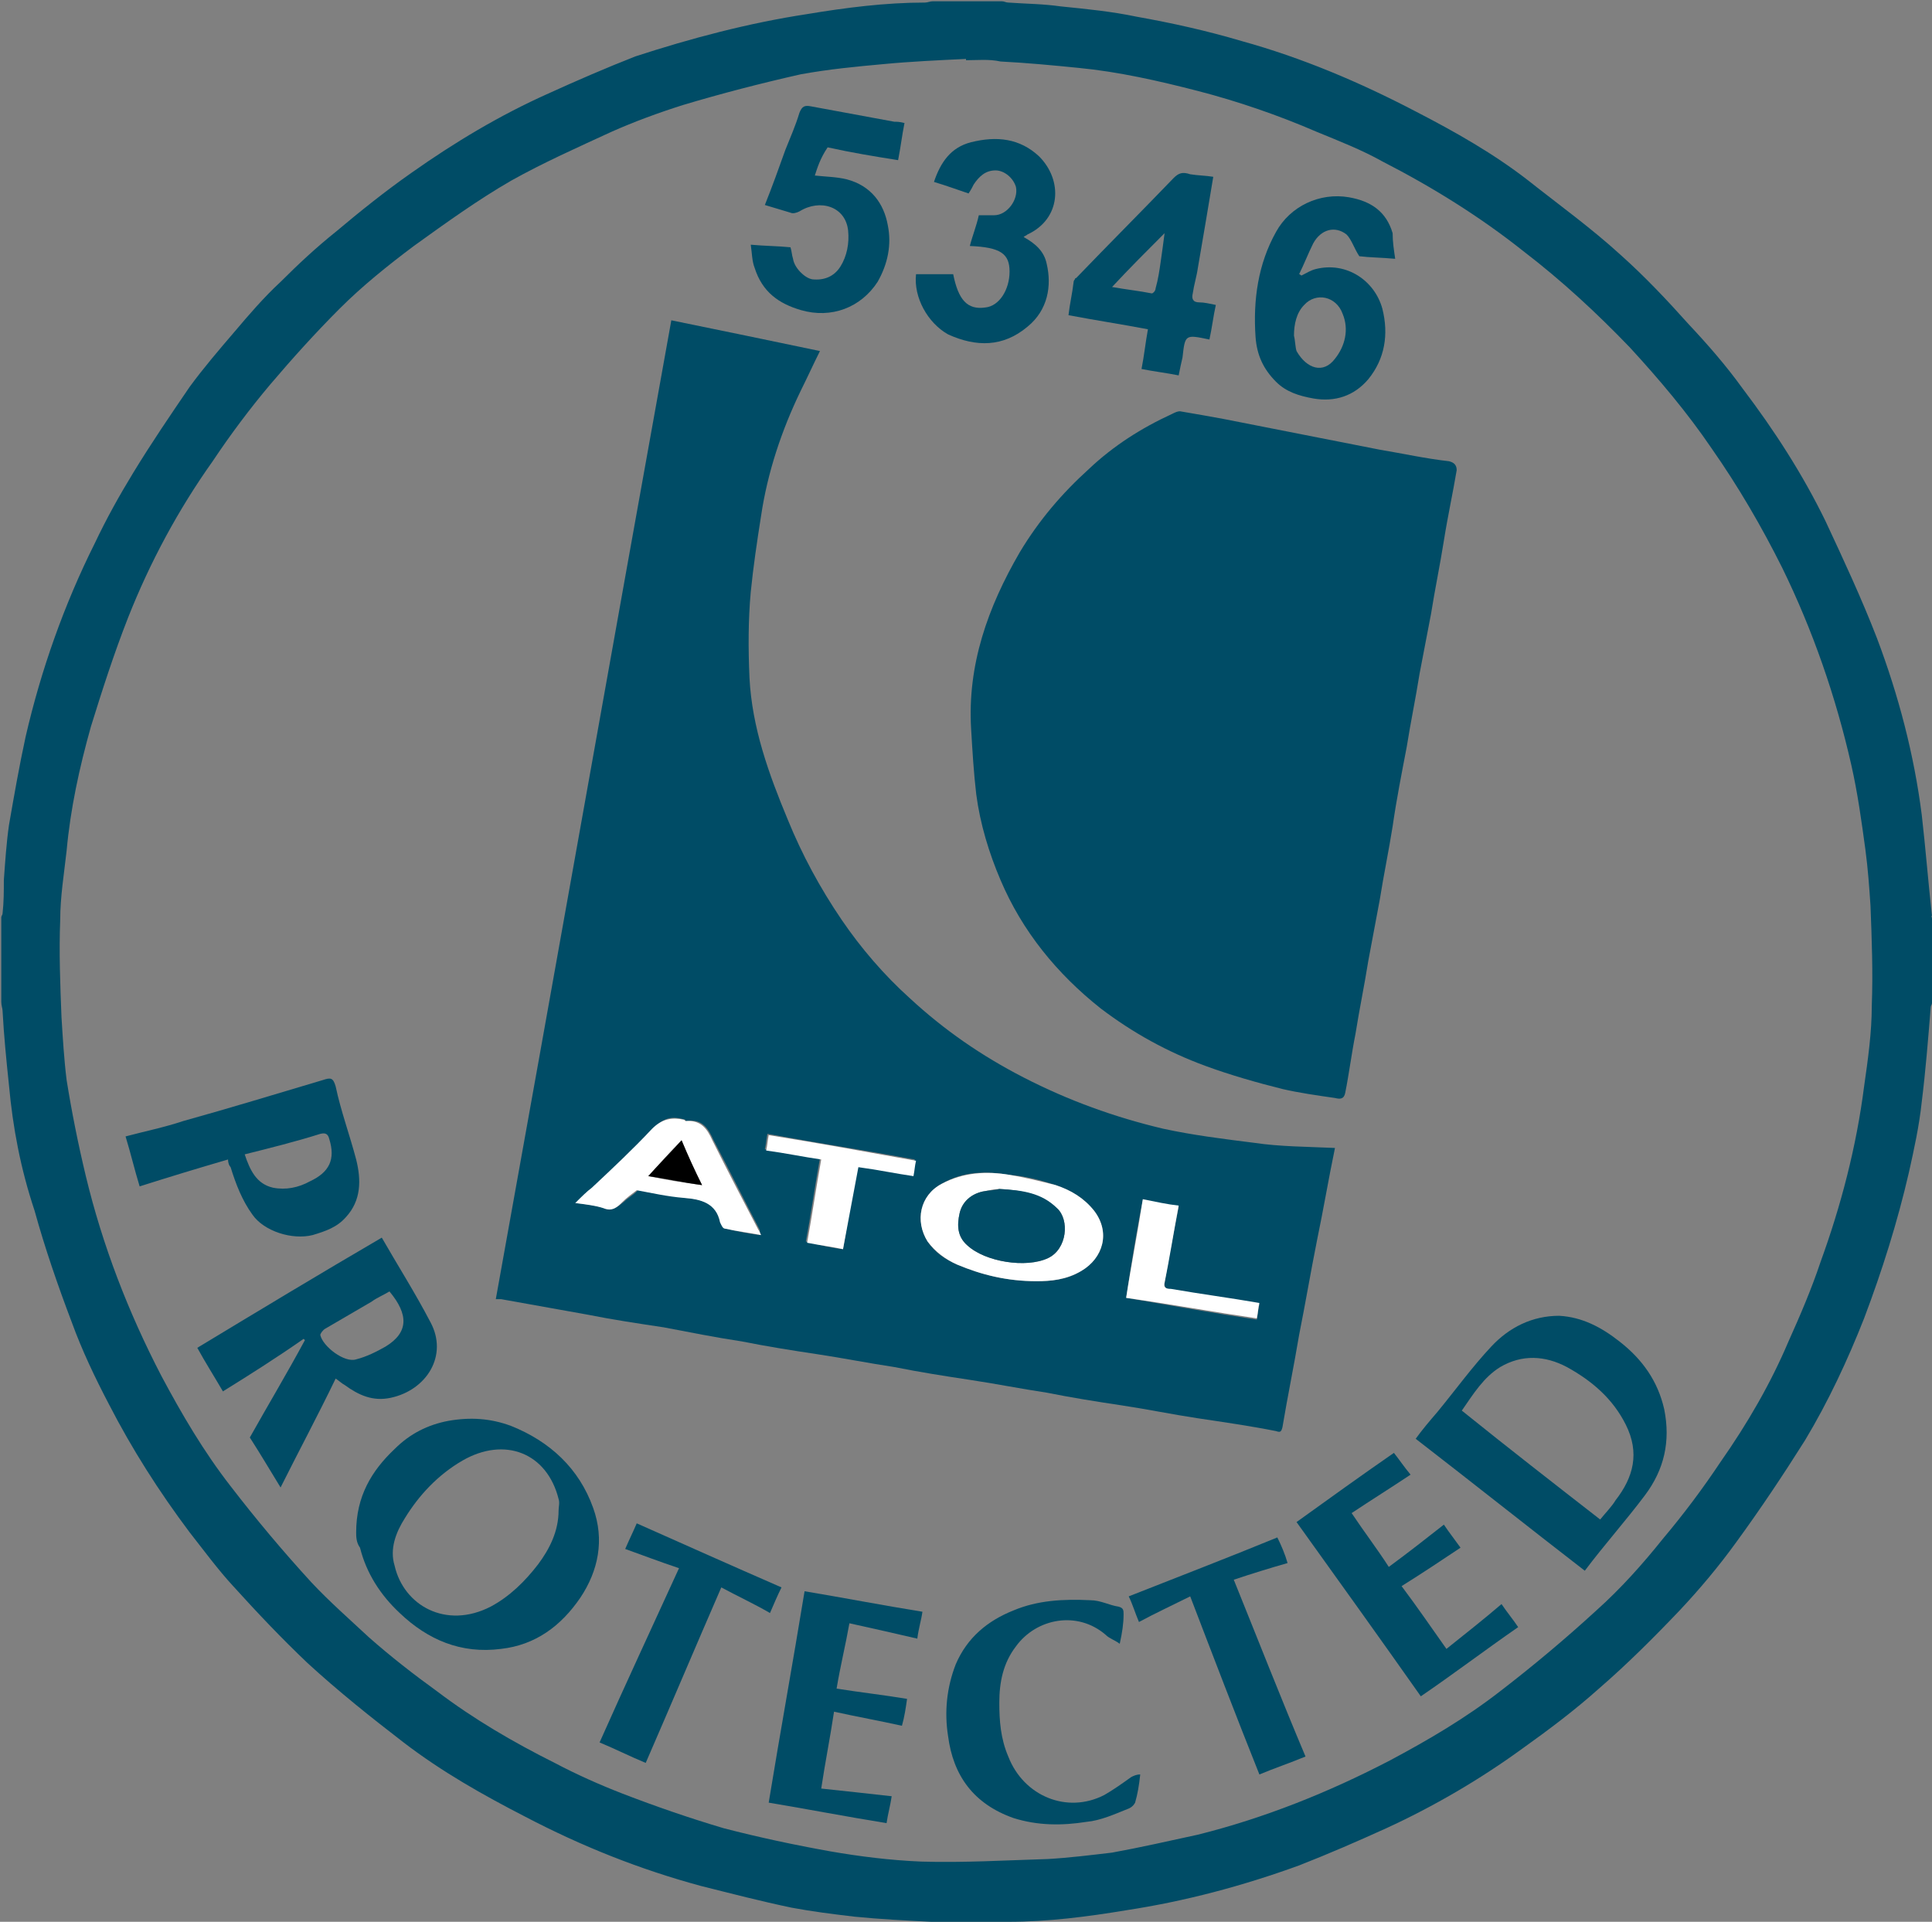
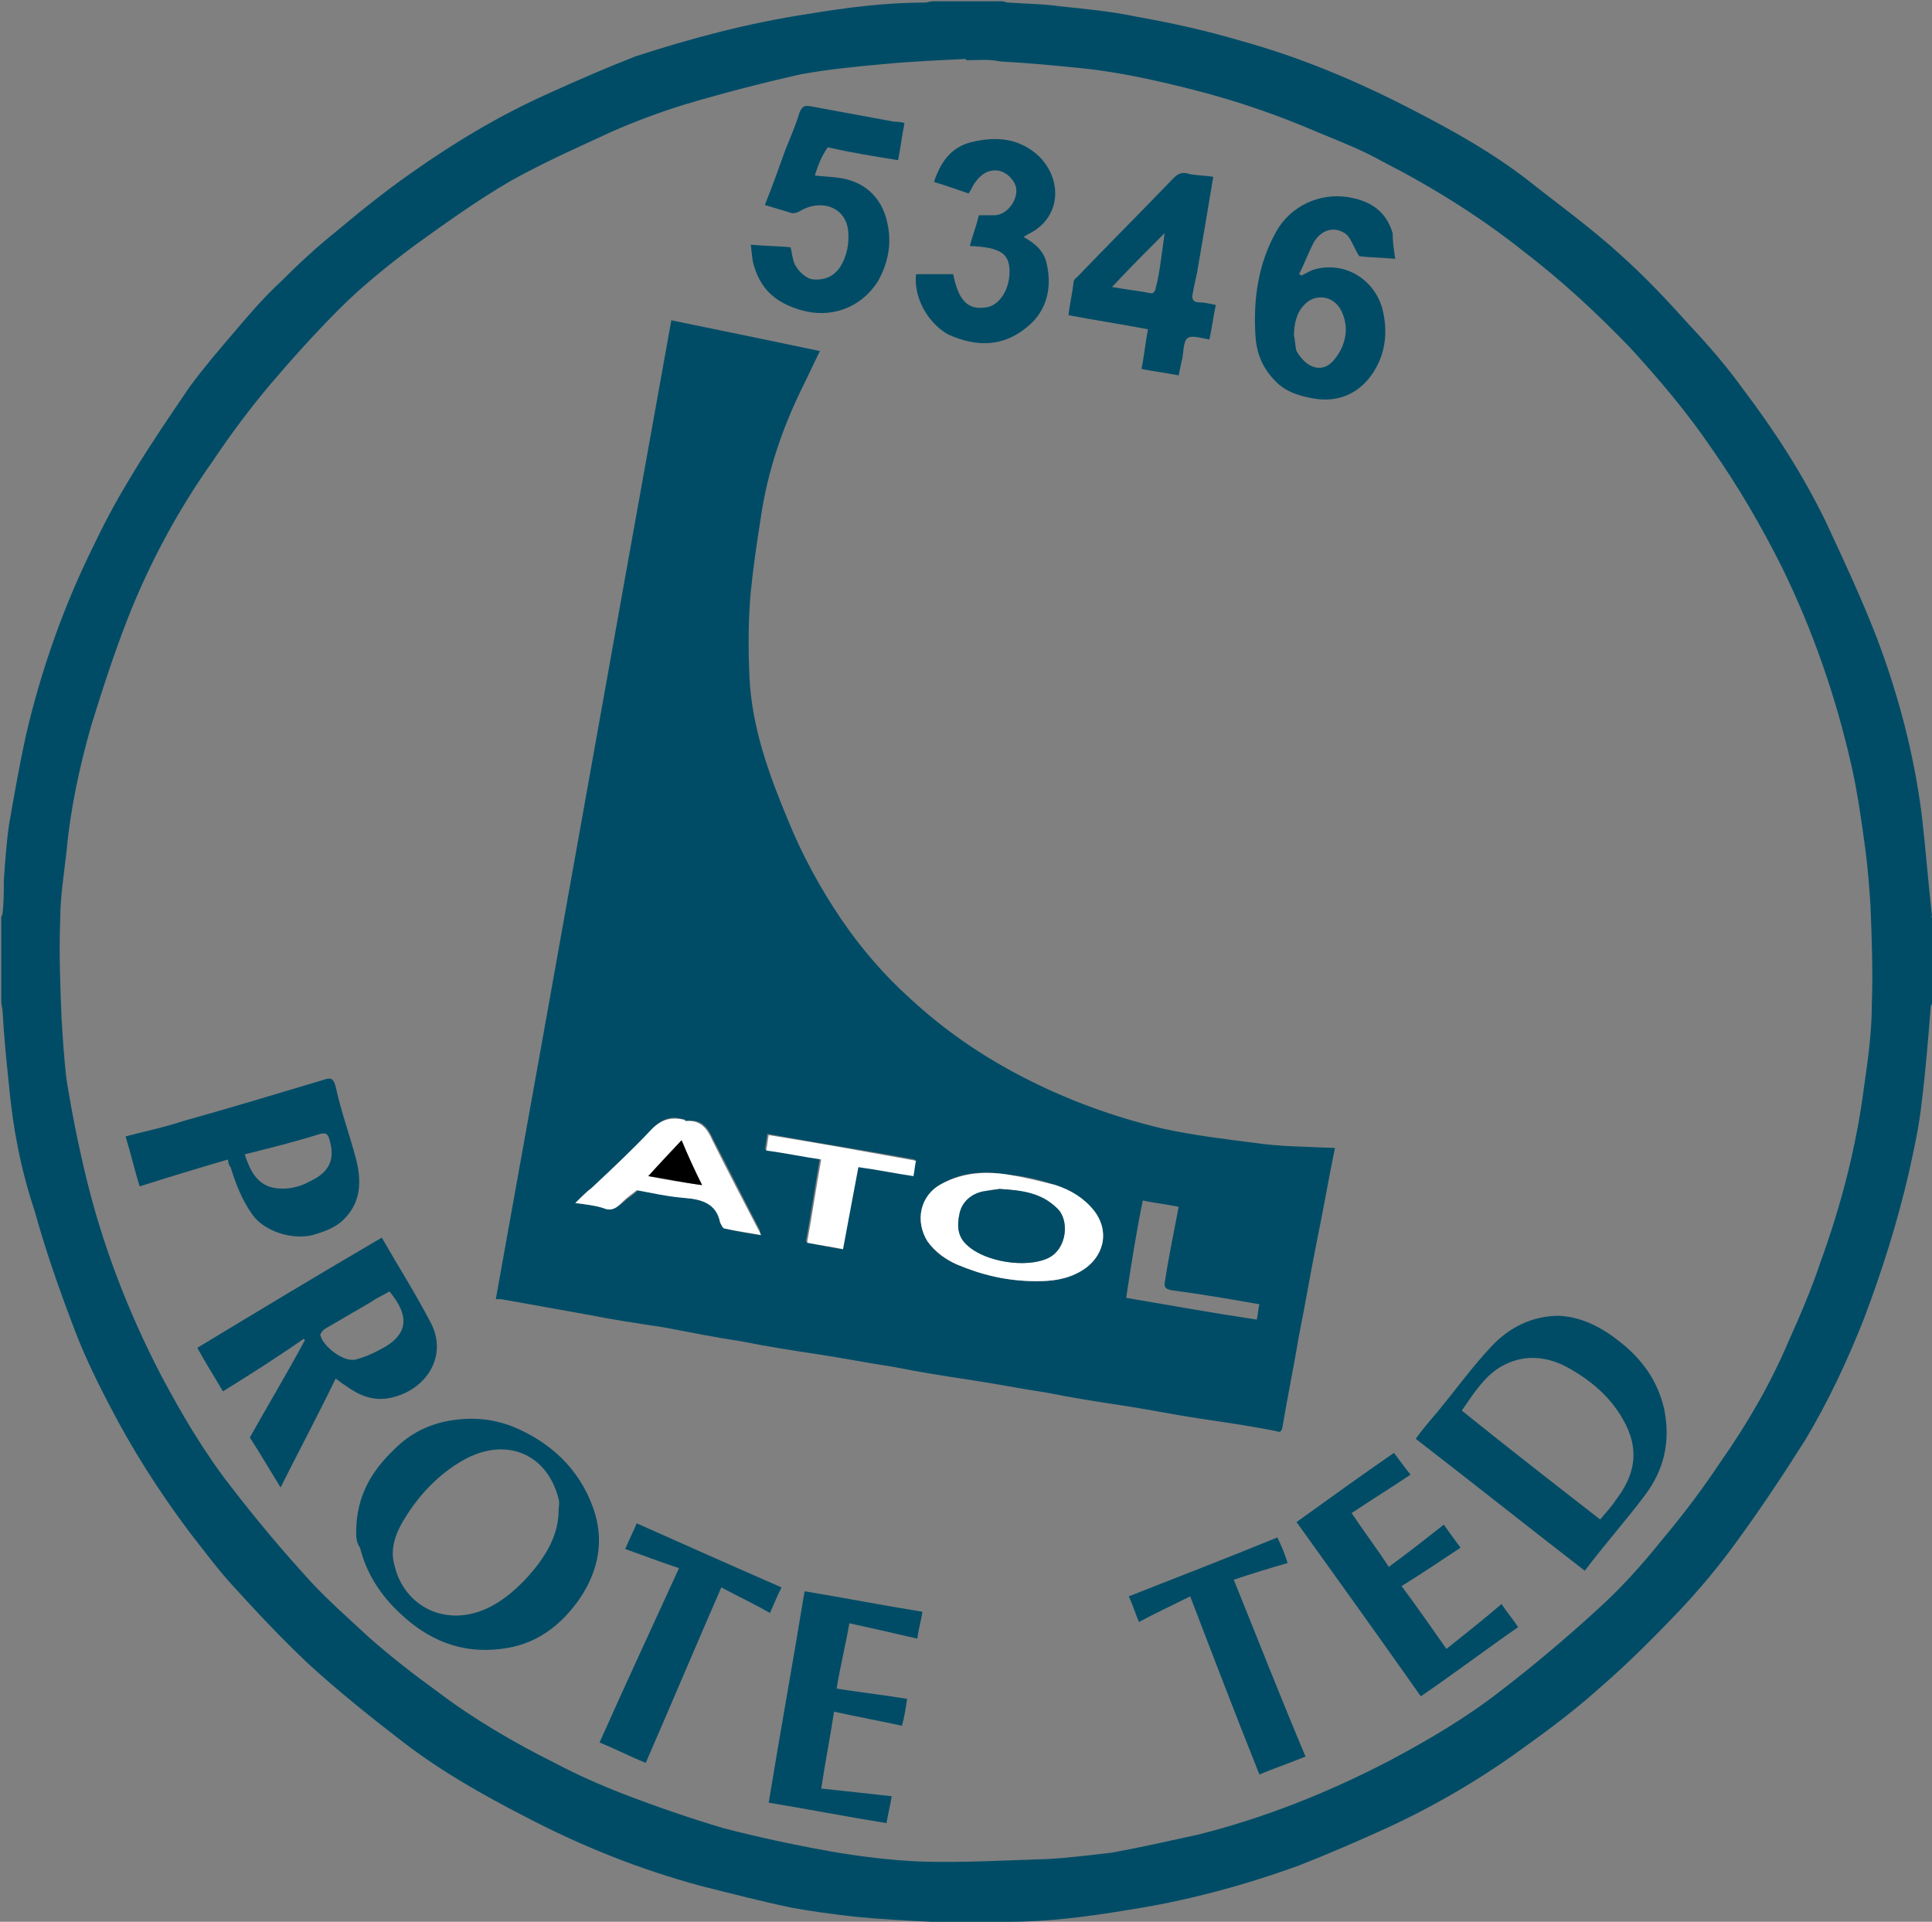
<svg xmlns="http://www.w3.org/2000/svg" version="1.1" id="Layer_1" x="0px" y="0px" viewBox="0 0 150.8 150" style="--ml-background-lightness-limit: 0.14; --ml-zoom: 1 !important;" xml:space="preserve" ml-is-active="" ml-update="aware">
  <rect x="0" y="0" width="150.8" height="150" fill="#808080" stroke="none" />
  <style type="text/css">
	.st0{fill:#004C66;}
	.st1{fill:#FFFFFF;}
</style>
  <g>
    <path class="st0" d="M150.8,71.7c0,2.2,0,4.4,0,6.6c0,0.1-0.1,0.2-0.1,0.3c-0.2,2.5-0.4,5-0.7,7.4c-0.2,1.9-0.6,3.7-1,5.5   c-0.9,3.9-2.1,7.7-3.5,11.4c-1.3,3.3-2.8,6.5-4.6,9.5c-1.7,2.7-3.5,5.4-5.4,8c-1.3,1.8-2.8,3.6-4.4,5.3c-2,2.1-4.1,4.2-6.3,6.1   c-1.9,1.7-3.9,3.2-6,4.7c-3.3,2.4-6.9,4.5-10.6,6.2c-2.2,1-4.5,2-6.8,2.9c-4.4,1.6-8.9,2.8-13.5,3.5c-3,0.5-6.1,0.9-9.2,0.9   c-0.2,0-0.4,0.1-0.6,0.1c-1.7,0-3.5,0-5.2,0c-0.1,0-0.1-0.1-0.2-0.1c-2-0.1-4-0.2-6-0.4c-1.7-0.2-3.3-0.4-4.9-0.7   c-2.4-0.5-4.7-1.1-7.1-1.7c-4.8-1.3-9.3-3.1-13.7-5.4c-3.3-1.7-6.5-3.5-9.5-5.8c-2.6-2-5.1-4-7.5-6.2c-2-1.9-3.9-3.9-5.8-6   c-1.2-1.3-2.3-2.8-3.4-4.2c-2.4-3.2-4.5-6.5-6.3-10c-1.1-2.1-2.1-4.2-2.9-6.4c-1.1-2.9-2.1-5.8-2.9-8.7C1.6,91.2,1,88,0.7,84.7   c-0.2-1.9-0.4-3.9-0.5-5.8c0-0.2-0.1-0.4-0.1-0.7c0-2.2,0-4.4,0-6.6c0-0.1,0.1-0.2,0.1-0.3c0.1-0.9,0.1-1.7,0.1-2.6   c0.1-1.4,0.2-2.9,0.4-4.3c0.4-2.3,0.8-4.6,1.3-6.9c1.2-5.2,3-10.3,5.4-15.1c0.9-1.9,1.9-3.7,3-5.5c1.4-2.3,2.9-4.5,4.4-6.7   c1.1-1.5,2.3-2.9,3.5-4.3c1.1-1.3,2.3-2.7,3.6-3.9c1.4-1.4,2.8-2.7,4.3-3.9c1.9-1.6,3.9-3.2,5.9-4.6c3.4-2.4,6.9-4.5,10.7-6.2   c2.2-1,4.5-2,6.8-2.9C53.9,3,58.4,1.8,63,1.1c3-0.5,6.1-0.9,9.2-0.9c0.2,0,0.4-0.1,0.6-0.1c1.8,0,3.6,0,5.4,0   c0.2,0,0.3,0.1,0.5,0.1c1.4,0.1,2.7,0.1,4.1,0.3c2,0.2,4,0.4,5.9,0.8c2.8,0.5,5.5,1.1,8.2,1.9c4.7,1.3,9.2,3.2,13.6,5.5   c3.1,1.6,6.1,3.3,8.8,5.4c2.4,1.9,4.9,3.7,7.2,5.8c1.9,1.7,3.6,3.5,5.3,5.4c1.5,1.6,2.9,3.2,4.2,5c2.5,3.3,4.7,6.7,6.5,10.4   c1.4,3,2.8,6,4,9.1c1.7,4.5,2.9,9.1,3.5,13.8c0.3,2.6,0.5,5.2,0.8,7.9C150.7,71.4,150.8,71.6,150.8,71.7z M75.4,4.7   c0,0,0-0.1,0-0.1C73.3,4.7,71.1,4.8,69,5c-2.2,0.2-4.3,0.4-6.5,0.8c-3.1,0.7-6.2,1.5-9.2,2.4c-1.9,0.6-3.8,1.3-5.6,2.1   c-2.6,1.2-5.3,2.4-7.8,3.8c-2.6,1.5-5.1,3.3-7.6,5.1c-2,1.5-4,3.1-5.8,4.9C24.6,26,22.8,28,21.1,30c-1.6,1.9-3.1,3.9-4.5,6   c-2.7,3.8-4.9,7.9-6.6,12.2c-1.1,2.8-2,5.6-2.9,8.5c-0.9,3.2-1.6,6.4-1.9,9.7C5,68.2,4.7,70,4.7,71.8c-0.1,2.5,0,5.1,0.1,7.6   c0.1,1.6,0.2,3.3,0.4,4.9c0.4,2.5,0.9,5,1.5,7.5c1.3,5.4,3.3,10.6,5.9,15.6c1.6,3,3.3,5.9,5.4,8.6c2,2.6,4.1,5.1,6.3,7.5   c1.4,1.5,3,2.9,4.5,4.3c1.7,1.5,3.5,2.9,5.3,4.2c2.9,2.2,6,4,9.2,5.6c1.7,0.9,3.5,1.7,5.3,2.4c2.6,1,5.2,1.9,7.9,2.7   c2.7,0.7,5.5,1.3,8.3,1.8c2.3,0.4,4.7,0.7,7.1,0.8c3.3,0.1,6.6-0.1,9.9-0.2c1.7-0.1,3.3-0.3,5-0.5c2.2-0.4,4.4-0.9,6.7-1.4   c5.2-1.3,10.2-3.3,15-5.8c3-1.6,5.9-3.3,8.6-5.4c2.6-2,5.1-4.1,7.5-6.3c1.9-1.7,3.6-3.6,5.2-5.6c1.6-1.9,3.1-3.9,4.5-6   c2.1-3,3.9-6.1,5.3-9.4c0.9-2,1.8-4.1,2.5-6.2c1.6-4.4,2.8-9,3.4-13.7c0.3-2.1,0.6-4.2,0.6-6.3c0.1-2.6,0-5.2-0.1-7.8   c-0.1-1.5-0.2-2.9-0.4-4.4c-0.3-2.2-0.6-4.4-1.1-6.6c-1.2-5.3-3-10.5-5.4-15.4c-1.6-3.2-3.4-6.3-5.5-9.3c-1.9-2.8-4.1-5.4-6.4-7.9   c-2.6-2.7-5.3-5.2-8.3-7.5c-3.4-2.7-7.1-5-11-7c-1.6-0.9-3.4-1.6-5.1-2.3c-3-1.3-6.2-2.4-9.3-3.2c-3.1-0.8-6.2-1.5-9.3-1.8   c-2-0.2-4.1-0.4-6.1-0.5C77.2,4.6,76.3,4.7,75.4,4.7z" />
    <path class="st0" d="M104.2,89.6c-0.5,2.4-0.9,4.8-1.4,7.2c-0.5,2.5-0.9,4.9-1.4,7.4c-0.4,2.4-0.9,4.8-1.3,7.2   c-0.1,0.4-0.2,0.4-0.5,0.3c-2-0.4-4.1-0.7-6.1-1c-2-0.3-3.9-0.7-5.9-1c-2-0.3-3.9-0.6-5.9-1c-2-0.3-4-0.7-6-1c-2-0.3-3.9-0.6-5.9-1   c-2-0.3-4-0.7-6-1c-2-0.3-3.9-0.6-5.9-1c-2-0.3-4-0.7-6.1-1.1c-2-0.3-4-0.6-6-1c-2.2-0.4-4.5-0.8-6.7-1.2c-0.1,0-0.3,0-0.4,0   c4.6-25.5,9.1-50.9,13.7-76.4c3.9,0.8,7.8,1.6,11.6,2.4c-0.5,1-1,2.1-1.5,3.1c-1.5,3.1-2.6,6.4-3.1,9.8c-0.3,1.9-0.6,3.9-0.8,5.9   c-0.2,2.2-0.2,4.4-0.1,6.7c0.2,3.9,1.5,7.5,3,11.1c1.1,2.7,2.5,5.3,4.2,7.8c1.5,2.2,3.3,4.3,5.3,6.1c2.7,2.5,5.6,4.5,8.9,6.2   c3.5,1.8,7.1,3.1,10.9,4c2.3,0.5,4.7,0.8,7.1,1.1C99.9,89.5,102,89.5,104.2,89.6z M80.9,100c1.1,0,2.4-0.1,3.5-0.8   c1.7-1,2.3-3,1-4.7c-0.8-1-1.8-1.6-3-2c-1.2-0.4-2.4-0.7-3.6-0.8c-1.8-0.3-3.6-0.3-5.3,0.7c-1.7,0.9-2.1,2.9-1.1,4.5   c0.6,0.9,1.4,1.4,2.3,1.8C76.6,99.5,78.6,100,80.9,100z M59.4,96.4c-0.1-0.2-0.1-0.3-0.1-0.4c-1.2-2.3-2.4-4.7-3.6-7   c-0.4-0.9-0.9-1.7-2.1-1.5c0,0-0.1,0-0.1-0.1c-1-0.3-1.7-0.2-2.5,0.7c-1.5,1.6-3.1,3.1-4.7,4.6c-0.4,0.4-0.8,0.8-1.3,1.2   c0.8,0.1,1.6,0.2,2.2,0.4c0.7,0.2,1-0.1,1.5-0.5c0.3-0.3,0.7-0.5,1.1-0.9c1.1,0.2,2.4,0.4,3.7,0.6c1.3,0.1,2.4,0.4,2.8,1.9   c0,0.2,0.2,0.5,0.4,0.5C57.5,96.1,58.4,96.3,59.4,96.4z M65.8,97.5c0.4-2.2,0.7-4.3,1.1-6.5c1.5,0.2,2.9,0.5,4.3,0.7   c0.1-0.5,0.1-0.8,0.2-1.2c-3.8-0.7-7.7-1.3-11.5-2c-0.1,0.5-0.1,0.8-0.2,1.2c1.5,0.3,2.9,0.5,4.3,0.7c-0.4,2.2-0.7,4.4-1.1,6.5   C64,97.2,64.9,97.4,65.8,97.5z M87.9,101.3c3.5,0.6,6.9,1.2,10.2,1.7c0.1-0.5,0.1-0.8,0.2-1.2c-2.3-0.4-4.6-0.8-6.9-1.1   c-0.4-0.1-0.5-0.2-0.5-0.5c0.3-2,0.7-3.9,1.1-6c-0.9-0.2-1.9-0.3-2.8-0.5C88.7,96.1,88.3,98.7,87.9,101.3z" />
-     <path class="st0" d="M92.1,32.1c1.2,0.2,2.3,0.4,3.4,0.6c2,0.4,4.1,0.8,6.1,1.2c2,0.4,4.1,0.8,6.1,1.2c1.8,0.3,3.6,0.7,5.4,0.9   c0.4,0.1,0.6,0.3,0.6,0.7c-0.3,1.8-0.7,3.6-1,5.5c-0.3,1.9-0.7,3.8-1,5.7c-0.3,1.6-0.6,3.1-0.9,4.7c-0.3,1.9-0.7,3.8-1,5.7   c-0.4,2.1-0.8,4.1-1.1,6.2c-0.3,1.9-0.7,3.8-1,5.7c-0.3,1.6-0.6,3.2-0.9,4.8c-0.3,1.9-0.7,3.8-1,5.7c-0.3,1.5-0.5,3.1-0.8,4.6   c-0.1,0.5-0.4,0.5-0.8,0.4c-1.4-0.2-2.8-0.4-4.1-0.7c-2-0.5-4.1-1.1-6-1.8c-3-1.1-5.7-2.6-8.2-4.5c-3.4-2.7-6.1-6-7.8-10   c-0.9-2.1-1.6-4.4-1.9-6.7c-0.2-1.7-0.3-3.4-0.4-5.1c-0.3-5,1.3-9.5,3.8-13.8c1.5-2.5,3.3-4.6,5.4-6.5c1.9-1.8,4.1-3.2,6.5-4.3   C91.7,32.2,91.9,32.1,92.1,32.1z" />
    <path class="st0" d="M123.7,122.6c-4.4-3.4-8.8-6.9-13.2-10.3c0.5-0.7,1.1-1.4,1.7-2.1c1.4-1.7,2.7-3.5,4.2-5.1   c1.4-1.5,3.2-2.4,5.3-2.4c1.8,0.1,3.3,0.9,4.7,2c1.8,1.4,3,3.1,3.5,5.3c0.5,2.5,0,4.7-1.5,6.7C126.9,118.7,125.2,120.6,123.7,122.6   z M124.9,118.6c0.4-0.5,0.9-1,1.2-1.5c1.4-1.8,1.9-3.7,0.8-5.9c-1-2-2.6-3.4-4.6-4.5c-1.7-0.9-3.5-1-5.2,0c-1.3,0.8-2.1,2.1-3,3.4   C117.7,113,121.3,115.8,124.9,118.6z" />
    <path class="st0" d="M27.8,119.6c0-2.8,1.2-4.8,3-6.5c1.2-1.2,2.6-1.9,4.2-2.2c1.7-0.3,3.3-0.2,4.9,0.4c3,1.2,5.3,3.3,6.4,6.4   c0.9,2.5,0.4,4.9-1,7c-1.5,2.2-3.5,3.7-6.2,4c-3.1,0.4-5.7-0.7-7.9-2.8c-1.5-1.4-2.6-3.1-3.1-5.1C27.8,120.4,27.8,119.9,27.8,119.6   z M43.6,117.9c0-0.3,0.1-0.6,0-0.9c-0.9-3.6-4.2-4.9-7.5-3c-1.9,1.1-3.4,2.7-4.5,4.5c-0.7,1.1-1.2,2.4-0.8,3.7c0.7,3.1,4,5,7.5,3.2   c1.5-0.8,2.7-2,3.7-3.3C42.9,120.9,43.6,119.5,43.6,117.9z" />
    <path class="st0" d="M17.4,108.6c-0.7-1.2-1.4-2.3-2-3.4c4.8-2.9,9.6-5.8,14.4-8.6c1.2,2.1,2.6,4.3,3.8,6.6   c1.4,2.6-0.3,5.3-3.1,5.9c-1.4,0.3-2.5-0.2-3.6-1c-0.2-0.1-0.4-0.3-0.7-0.5c-1.4,2.9-2.9,5.7-4.3,8.5c-0.8-1.3-1.5-2.5-2.4-3.9   c1.4-2.5,2.9-5,4.3-7.6c0,0-0.1-0.1-0.1-0.1C21.7,105.9,19.5,107.3,17.4,108.6z M30.4,100.8c-0.5,0.3-1,0.5-1.4,0.8   c-1.2,0.7-2.4,1.4-3.6,2.1c-0.2,0.1-0.4,0.4-0.4,0.5c0.2,0.9,1.9,2.2,2.8,1.9c0.8-0.2,1.6-0.6,2.3-1   C31.9,104,31.9,102.6,30.4,100.8z" />
    <path class="st0" d="M17.8,90.5c-2.4,0.7-4.7,1.4-6.9,2.1c-0.4-1.3-0.7-2.6-1.1-3.9c1.5-0.4,3-0.7,4.5-1.2c3.6-1,7.2-2.1,10.9-3.2   c0.6-0.2,0.8-0.2,1,0.5c0.4,1.9,1.1,3.8,1.6,5.7c0.4,1.6,0.4,3.2-0.8,4.5c-0.7,0.8-1.6,1.1-2.6,1.4c-1.6,0.4-3.8-0.3-4.7-1.6   c-0.8-1.1-1.3-2.4-1.7-3.7C17.9,91,17.8,90.8,17.8,90.5z M19.1,90.1c0.4,1.2,0.9,2.3,2.2,2.6c1,0.2,2,0,2.9-0.5   c1.5-0.7,2-1.7,1.5-3.3c-0.1-0.4-0.3-0.5-0.7-0.4C23.1,89.1,21.1,89.6,19.1,90.1z" />
    <path class="st0" d="M108.9,20.2c-1.1-0.1-2-0.1-2.8-0.2c-0.4-0.6-0.6-1.3-1-1.7c-0.9-0.7-2-0.4-2.6,0.7c-0.4,0.8-0.7,1.6-1.1,2.4   c0.1,0,0.1,0.1,0.2,0.1c0.4-0.2,0.7-0.4,1.1-0.5c2.4-0.6,4.6,0.9,5.2,3.1c0.5,2,0.2,3.9-1.1,5.5c-1.1,1.3-2.6,1.8-4.3,1.5   c-1.1-0.2-2.1-0.5-2.9-1.3c-1-1-1.5-2.1-1.6-3.5c-0.2-2.9,0.2-5.7,1.6-8.2c1.1-2,3.4-3.1,5.7-2.7c1.7,0.3,2.9,1.1,3.4,2.8   C108.7,18.9,108.8,19.5,108.9,20.2z M101,26.2c0.1,0.4,0.1,0.9,0.2,1.2c0.8,1.4,2.1,1.8,3,0.6c0.8-1,1.1-2.3,0.6-3.5   c-0.5-1.4-2.1-1.7-3-0.7C101.2,24.4,101,25.3,101,26.2z" />
    <path class="st0" d="M101.2,118.8c2.5-1.8,5-3.6,7.6-5.4c0.4,0.5,0.8,1.1,1.3,1.7c-1.5,1-3.1,2-4.6,3c1,1.5,2,2.8,2.9,4.2   c1.5-1.1,2.9-2.2,4.3-3.3c0.4,0.6,0.8,1.1,1.3,1.8c-1.5,1-3,2-4.6,3c1.2,1.6,2.3,3.2,3.5,4.9c1.5-1.2,2.9-2.3,4.3-3.5   c0.4,0.6,0.9,1.2,1.3,1.8c-2.6,1.8-5.1,3.7-7.6,5.4C107.8,128,104.5,123.4,101.2,118.8z" />
    <path class="st0" d="M63.6,13.7c0.9,0.1,1.7,0.1,2.5,0.3c1.9,0.5,2.9,1.9,3.2,3.6c0.3,1.5,0,3-0.8,4.4c-1.3,2-3.6,2.9-6,2.2   c-1.7-0.5-3-1.4-3.6-3.3c-0.2-0.5-0.2-1.1-0.3-1.8c1.1,0.1,2.1,0.1,3.1,0.2c0.1,0.3,0.1,0.6,0.2,0.9c0.1,0.7,0.9,1.5,1.5,1.6   c0.9,0.1,1.7-0.2,2.2-1c0.5-0.8,0.7-1.8,0.6-2.8c-0.2-1.9-2.2-2.5-3.8-1.5c-0.2,0.1-0.5,0.2-0.7,0.1c-0.7-0.2-1.3-0.4-2-0.6   c0.6-1.5,1.1-2.9,1.6-4.3c0.4-1,0.8-1.9,1.1-2.9c0.2-0.5,0.4-0.6,0.9-0.5c2.2,0.4,4.3,0.8,6.5,1.2c0.2,0,0.4,0,0.8,0.1   c-0.2,1-0.3,1.9-0.5,2.9c-1.9-0.3-3.7-0.6-5.5-1C64,12.4,63.8,13.1,63.6,13.7z" />
    <path class="st0" d="M70.8,132.6c-0.1,0.7-0.2,1.4-0.4,2.1c-1.8-0.4-3.5-0.7-5.3-1.1c-0.3,2-0.7,4-1,6c1.9,0.2,3.7,0.4,5.5,0.6   c-0.1,0.7-0.3,1.4-0.4,2.1c-3.1-0.5-6.2-1.1-9.2-1.6c0.9-5.5,1.9-11,2.8-16.5c3,0.5,6.1,1.1,9.2,1.6c-0.1,0.7-0.3,1.3-0.4,2.1   c-1.7-0.4-3.5-0.8-5.3-1.2c-0.3,1.7-0.7,3.3-1,5.1C67.2,132.1,69,132.3,70.8,132.6z" />
-     <path class="st0" d="M87.4,128.3c-0.4-0.3-0.8-0.4-1.1-0.7c-2.2-1.9-5.4-1.3-7,0.9c-1,1.3-1.3,2.8-1.3,4.4c0,1.4,0.1,2.8,0.7,4.2   c1.2,3.1,4.6,4.5,7.5,3c0.7-0.4,1.4-0.9,2.1-1.4c0.2-0.1,0.4-0.2,0.7-0.2c-0.1,0.9-0.2,1.5-0.4,2.2c-0.1,0.2-0.3,0.4-0.6,0.5   c-1,0.4-2.1,0.9-3.2,1c-1.9,0.3-3.8,0.3-5.7-0.3c-3.1-1.1-4.7-3.3-5.1-6.4c-0.3-1.9-0.1-3.8,0.6-5.6c0.9-2.1,2.5-3.4,4.5-4.2   c1.9-0.8,3.9-0.9,6-0.8c0.8,0,1.5,0.4,2.2,0.5c0.4,0.1,0.4,0.3,0.4,0.6C87.7,126.7,87.6,127.4,87.4,128.3z" />
    <path class="st0" d="M94.7,13.8c-0.4,2.4-0.8,4.8-1.2,7.1c-0.1,0.7-0.3,1.3-0.4,2c-0.1,0.4,0,0.7,0.5,0.7c0.4,0,0.8,0.1,1.3,0.2   c-0.2,0.9-0.3,1.8-0.5,2.7c-1.9-0.4-1.9-0.4-2.1,1.4c-0.1,0.4-0.2,0.9-0.3,1.4c-1-0.2-1.9-0.3-2.9-0.5c0.2-1,0.3-2,0.5-3.1   c-2.1-0.4-4.1-0.7-6.2-1.1c0.1-0.9,0.3-1.7,0.4-2.6c0-0.1,0.1-0.2,0.1-0.2c0-0.1,0.1-0.1,0.1-0.1c2.5-2.6,5.1-5.2,7.6-7.8   c0.4-0.4,0.7-0.5,1.3-0.3C93.5,13.7,94.1,13.7,94.7,13.8z M86.8,22.4c1.1,0.2,2.1,0.3,3.1,0.5c0.1,0,0.3-0.2,0.3-0.4   c0.2-0.7,0.3-1.4,0.4-2.1c0.1-0.7,0.2-1.4,0.3-2.2C89.5,19.6,88.2,20.9,86.8,22.4z" />
    <path class="st0" d="M71.5,21.4c1,0,2,0,2.9,0c0.4,2,1.1,2.8,2.5,2.6c1.1-0.1,1.9-1.4,1.9-2.8c0-1.4-0.7-1.9-3.1-2   c0.2-0.8,0.5-1.5,0.7-2.4c0.4,0,0.8,0,1.2,0c1,0,1.9-1.2,1.7-2.2c-0.2-0.7-0.9-1.3-1.6-1.3c-0.8,0-1.3,0.5-1.7,1.1   c-0.1,0.2-0.2,0.4-0.4,0.7c-0.9-0.3-1.7-0.6-2.7-0.9c0.5-1.5,1.3-2.7,2.9-3.1c2-0.5,3.8-0.3,5.3,1.1c1.9,1.9,1.7,4.9-0.9,6.1   c-0.1,0.1-0.2,0.1-0.3,0.2c0.9,0.5,1.6,1.1,1.8,2.1c0.4,1.7,0.1,3.6-1.5,4.9c-1.9,1.6-4,1.6-6.2,0.6C72.4,25.2,71.3,23.2,71.5,21.4   z" />
    <path class="st0" d="M61,123.9c-0.3,0.6-0.6,1.3-0.9,2c-1.2-0.7-2.5-1.3-3.8-2c-2,4.6-3.9,9.1-5.9,13.7c-1.2-0.5-2.4-1.1-3.6-1.6   c2-4.5,4.1-9,6.2-13.6c-1.5-0.5-2.8-1-4.2-1.5c0.3-0.7,0.6-1.3,0.9-2C53.3,120.5,57.1,122.2,61,123.9z" />
    <path class="st0" d="M92.9,124.6c-1.4,0.7-2.7,1.3-4,2c-0.3-0.7-0.5-1.4-0.8-2c3.8-1.5,7.7-3,11.6-4.6c0.3,0.6,0.6,1.3,0.8,2   c-1.4,0.4-2.7,0.8-4.2,1.3c1.9,4.7,3.7,9.3,5.6,13.8c-1.2,0.5-2.4,0.9-3.6,1.4C96.5,134,94.7,129.3,92.9,124.6z" />
    <path class="st1" d="M80.9,100c-2.3,0-4.3-0.5-6.2-1.3c-0.9-0.4-1.7-1-2.3-1.8c-1-1.6-0.6-3.6,1.1-4.5c1.7-0.9,3.5-1,5.3-0.7   c1.2,0.2,2.4,0.5,3.6,0.8c1.2,0.4,2.2,1,3,2c1.3,1.7,0.7,3.7-1,4.7C83.2,99.9,82,100,80.9,100z M78,92.8c-0.3,0-0.8,0.1-1.3,0.2   c-0.9,0.2-1.6,0.8-1.8,1.7c-0.2,0.9-0.2,1.8,0.6,2.5c1.4,1.3,4.6,1.8,6.3,1c1.5-0.7,1.7-3,0.7-3.9C81.3,93.2,79.8,92.9,78,92.8z" />
    <path class="st1" d="M59.4,96.4c-1-0.2-1.9-0.3-2.8-0.5c-0.2,0-0.3-0.3-0.4-0.5c-0.3-1.5-1.5-1.8-2.8-1.9c-1.3-0.1-2.6-0.4-3.7-0.6   c-0.4,0.3-0.8,0.6-1.1,0.9c-0.4,0.4-0.8,0.8-1.5,0.5c-0.6-0.2-1.4-0.3-2.2-0.4c0.5-0.5,0.9-0.9,1.3-1.2c1.6-1.5,3.2-3,4.7-4.6   c0.8-0.8,1.6-0.9,2.5-0.7c0,0,0.1,0.1,0.1,0.1c1.2-0.1,1.7,0.6,2.1,1.5c1.2,2.4,2.4,4.7,3.6,7C59.3,96.1,59.3,96.2,59.4,96.4z    M54.8,92.5c-0.6-1.2-1.1-2.3-1.6-3.5c-0.9,0.9-1.7,1.8-2.6,2.8C52,92.1,53.3,92.3,54.8,92.5z" />
    <path class="st1" d="M65.8,97.5C64.9,97.3,64,97.2,63,97c0.4-2.2,0.7-4.3,1.1-6.5c-1.4-0.2-2.8-0.5-4.3-0.7   c0.1-0.4,0.1-0.7,0.2-1.2c3.8,0.6,7.6,1.3,11.5,2c-0.1,0.4-0.1,0.7-0.2,1.2c-1.4-0.2-2.8-0.5-4.3-0.7   C66.6,93.2,66.2,95.4,65.8,97.5z" />
-     <path class="st1" d="M87.9,101.3c0.4-2.6,0.9-5.1,1.3-7.7c1,0.2,1.9,0.4,2.8,0.5c-0.4,2.1-0.7,4.1-1.1,6c-0.1,0.4,0.1,0.5,0.5,0.5   c2.3,0.4,4.6,0.7,6.9,1.1c-0.1,0.4-0.1,0.7-0.2,1.2C94.7,102.4,91.4,101.8,87.9,101.3z" />
    <path class="st0" d="M78,92.8c1.8,0.1,3.3,0.3,4.5,1.5c1,0.9,0.8,3.2-0.7,3.9c-1.7,0.8-4.9,0.3-6.3-1c-0.8-0.7-0.8-1.6-0.6-2.5   c0.2-0.9,0.9-1.5,1.8-1.7C77.2,92.9,77.7,92.9,78,92.8z" />
    <path d="M54.8,92.5c-1.5-0.2-2.8-0.5-4.2-0.7c0.9-1,1.7-1.8,2.6-2.8C53.7,90.2,54.2,91.3,54.8,92.5z" />
  </g>
  <svg id="midnight-lizard-filters" style="height: 0px; width: 0px; position: absolute;">
    <filter id="ml-blue-filter" color-interpolation-filters="sRGB" x="0" y="0" width="99999" height="99999" />
    <filter id="ml-content-filter" color-interpolation-filters="sRGB" x="0" y="0" width="99999" height="99999" />
    <filter id="pdf-bg-filter" color-interpolation-filters="sRGB" x="0" y="0" width="99999" height="99999">
      <feComponentTransfer>
        <feFuncR type="discrete" tableValues="0 0 0 0 0 0 0 0 0 0 0 0 0 0 0 0 0 0 0 0 0 0 0 0 0 0 0 0 0 0 0 0 0 0 0 0 0 0 0 0 0 0 0 0 0 0 0 0 0 0 0 0 0 0 0 0 0 0 0 0 0 0 0 0 0 0 0 0 0 0 0 0 0 0 0 0 0 0 0 0 0 0 1 0 0 0 0 0 0 0 0 0 0 0 0 0 0 0 0 0 0 0 0 0 0 0 0 0 0 0 0 0 0 0 0 0 0 0 0 0 0 0 0 0 0 0 0 0 0 0 0 0 0 0 0 0 0 0 0 0 0 0 0 0 0 0 0 0 0 0 0 0 0 0 0 0 0 0 0 0 0 0 0 0 0 0 0 0 0 0 0 0 0 0 0 0 0 0 0 0 0 0 0 0 0 0 0 0 0 0 0 0 0 0 0 0 0 0 0 0 0 0 0 0 0 0 0 0 0 0 0 0 0 0 0 0 0 0 0 0 0 0 0 0 0 0 0 0 0 0 0 0 0 0 0 0 0 0 0 0 0 0 0 0 0 0 0 0 0 0 0 0 0 0 0 0" />
        <feFuncG type="discrete" tableValues="0 0 0 0 0 0 0 0 0 0 0 0 0 0 0 0 0 0 0 0 0 0 0 0 0 0 0 0 0 0 0 0 0 0 0 0 0 0 0 0 0 0 0 0 0 0 0 0 0 0 0 0 0 0 0 0 0 0 0 0 0 0 0 0 0 0 0 0 0 0 0 0 0 0 0 0 0 0 0 0 0 0 0 0 0 0 1 0 0 0 0 0 0 0 0 0 0 0 0 0 0 0 0 0 0 0 0 0 0 0 0 0 0 0 0 0 0 0 0 0 0 0 0 0 0 0 0 0 0 0 0 0 0 0 0 0 0 0 0 0 0 0 0 0 0 0 0 0 0 0 0 0 0 0 0 0 0 0 0 0 0 0 0 0 0 0 0 0 0 0 0 0 0 0 0 0 0 0 0 0 0 0 0 0 0 0 0 0 0 0 0 0 0 0 0 0 0 0 0 0 0 0 0 0 0 0 0 0 0 0 0 0 0 0 0 0 0 0 0 0 0 0 0 0 0 0 0 0 0 0 0 0 0 0 0 0 0 0 0 0 0 0 0 0 0 0 0 0 0 0 0 0 0 0 0 0" />
        <feFuncB type="discrete" tableValues="0 0 0 0 0 0 0 0 0 0 0 0 0 0 0 0 0 0 0 0 0 0 0 0 0 0 0 0 0 0 0 0 0 0 0 0 0 0 0 0 0 0 0 0 0 0 0 0 0 0 0 0 0 0 0 0 0 0 0 0 0 0 0 0 0 0 0 0 0 0 0 0 0 0 0 0 0 0 0 0 0 0 0 0 0 0 0 0 0 1 0 0 0 0 0 0 0 0 0 0 0 0 0 0 0 0 0 0 0 0 0 0 0 0 0 0 0 0 0 0 0 0 0 0 0 0 0 0 0 0 0 0 0 0 0 0 0 0 0 0 0 0 0 0 0 0 0 0 0 0 0 0 0 0 0 0 0 0 0 0 0 0 0 0 0 0 0 0 0 0 0 0 0 0 0 0 0 0 0 0 0 0 0 0 0 0 0 0 0 0 0 0 0 0 0 0 0 0 0 0 0 0 0 0 0 0 0 0 0 0 0 0 0 0 0 0 0 0 0 0 0 0 0 0 0 0 0 0 0 0 0 0 0 0 0 0 0 0 0 0 0 0 0 0 0 0 0 0 0 0 0 0 0 0 0 0" />
      </feComponentTransfer>
      <feColorMatrix result="selectedColor" type="matrix" values="1 0 0 0 0&#10;                                               0 1 0 0 0&#10;                                               0 0 1 0 0&#10;                                               1 1 1 1 -3" />
      <feFlood flood-color="rgb(240, 240, 240)" />
      <feComposite operator="in" in2="selectedColor" />
      <feComposite operator="over" in2="SourceGraphic" />
    </filter>
  </svg>
  <style id="midnight-lizard-dynamic-values">:root { 
--ml-main-background-color:rgb(34, 36, 37);
--ml-main-background-color-filtered:rgb(34, 36, 37);
--ml-main-alt-background-color:rgb(24, 26, 27);
--ml-main-alt-background-color-filtered:rgb(24, 26, 27);
--ml-main-trans-background-color:rgba(34, 36, 37, 0.5);
--ml-main-trans-alt-background-color:rgba(24, 26, 27, 0.3);
--ml-main-text-color:rgb(209, 203, 199);
--ml-main-trans-text-color:rgba(232, 229, 227, 0.6);
--ml-main-text-color-filtered:rgb(209, 203, 199);
--ml-main-border-color:rgb(123, 107, 101);
--ml-main-trans-border-color:rgba(140, 122, 115, 0.3);
--ml-main-range-fill-color:rgb(87, 74, 69);
--ml-main-selection-color:rgb(12, 128, 223);
--ml-main-selection-text-color:rgb(255, 255, 255);
--ml-main-selection-shadow-color:rgba(0, 0, 0, 0.8);
--ml-main-button-background-color:rgb(23, 27, 28);
--ml-main-button-border-color:rgb(112, 97, 92);
--ml-main-red-button-background-color:rgb(46, 5, 5);
--ml-main-scrollbar-thumb-hover-color:rgb(107, 100, 97);
--ml-main-scrollbar-thumb-normal-color:rgb(86, 80, 78);
--ml-main-scrollbar-thumb-active-color:rgb(75, 70, 68);
--ml-main-scrollbar-track-color:rgb(34, 36, 37);
--ml-main-scrollbar-marks-color:rgb(209, 203, 199);
--ml-main-scrollbar-shadow-color:rgba(0, 0, 0, 0.3);
--ml-main-scrollbar-size:10px;
--ml-main-moz-scrollbar-width:auto;
--ml-main-moz-scrollbar-track-color:rgb(24, 26, 27);
--ml-main-link-color:rgb(117, 182, 234);
--ml-main-link-color-hover:rgb(144, 196, 238);
--ml-main-link-color-active:rgb(113, 179, 234);
--ml-main-visited-color:rgb(160, 117, 234);
--ml-main-visited-color-hover:rgb(179, 144, 238);
--ml-main-visited-color-active:rgb(157, 113, 234);
--ml-main-scrollbar-marks-color-original:rgb(209, 203, 199);
--ml-main-scrollbar-thumb-hover-color-original:rgb(107, 100, 97);
--ml-main-scrollbar-thumb-normal-color-original:rgb(86, 80, 78);
--ml-main-scrollbar-thumb-active-color-original:rgb(75, 70, 68);
--ml-main-scrollbar-track-color-original:rgb(34, 36, 37);
--ml-main-moz-scrollbar-track-color-original:rgb(24, 26, 27);
--ml-main-scrollbar-shadow-color-original:rgba(0, 0, 0, 0.3);
--ml-main-scrollbar-marks-color-filtered:rgb(209, 203, 199);
--ml-main-scrollbar-thumb-hover-color-filtered:rgb(107, 100, 97);
--ml-main-scrollbar-thumb-normal-color-filtered:rgb(86, 80, 78);
--ml-main-scrollbar-thumb-active-color-filtered:rgb(75, 70, 68);
--ml-main-scrollbar-track-color-filtered:rgb(34, 36, 37);
--ml-main-moz-scrollbar-track-color-filtered:rgb(24, 26, 27);
--ml-main-scrollbar-shadow-color-filtered:rgba(0, 0, 0, 0.3);
--ml-background-saturation-limit:0.7;
--ml-background-contrast:0.5;
--ml-background-lightness-limit:0.14;
--ml-background-gray-saturation:0.05;
--ml-background-gray-hue:200;
--ml-background-replace-all-hues:false;
--ml-background-hue-gravity:0;
--ml-highlighted-background-saturation-limit:0.91;
--ml-highlighted-background-contrast:0.06;
--ml-highlighted-background-lightness-limit:0.4;
--ml-highlighted-background-gray-saturation:0.05;
--ml-highlighted-background-gray-hue:200;
--ml-highlighted-background-replace-all-hues:false;
--ml-highlighted-background-hue-gravity:0;
--ml-button-background-saturation-limit:0.8;
--ml-button-background-contrast:0.04;
--ml-button-background-lightness-limit:0.17;
--ml-button-background-gray-saturation:0.1;
--ml-button-background-gray-hue:190;
--ml-button-background-replace-all-hues:false;
--ml-button-background-hue-gravity:0;
--ml-text-selection-saturation-limit:0.9;
--ml-text-selection-contrast:0;
--ml-text-selection-lightness-limit:0.46;
--ml-text-selection-gray-saturation:0.9;
--ml-text-selection-gray-hue:207;
--ml-text-selection-replace-all-hues:true;
--ml-text-selection-hue-gravity:0;
--ml-text-saturation-limit:0.9;
--ml-text-contrast:0.66;
--ml-text-lightness-limit:0.9;
--ml-text-gray-saturation:0.1;
--ml-text-gray-hue:22;
--ml-text-replace-all-hues:false;
--ml-text-hue-gravity:0;
--ml-highlighted-text-saturation-limit:1;
--ml-highlighted-text-contrast:0.79;
--ml-highlighted-text-lightness-limit:1;
--ml-highlighted-text-gray-saturation:0.1;
--ml-highlighted-text-gray-hue:22;
--ml-highlighted-text-replace-all-hues:false;
--ml-highlighted-text-hue-gravity:0;
--ml-link-saturation-limit:0.8;
--ml-link-contrast:0.55;
--ml-link-lightness-limit:0.75;
--ml-link-gray-saturation:0.74;
--ml-link-gray-hue:207;
--ml-link-replace-all-hues:false;
--ml-link-hue-gravity:0.8;
--ml-link-active-saturation-limit:0.8;
--ml-link-active-contrast:0.55;
--ml-link-active-lightness-limit:0.68;
--ml-link-active-gray-saturation:0.74;
--ml-link-active-gray-hue:207;
--ml-link-active-replace-all-hues:false;
--ml-link-active-hue-gravity:0.8;
--ml-link-hover-saturation-limit:0.8;
--ml-link-hover-contrast:0.61;
--ml-link-hover-lightness-limit:0.83;
--ml-link-hover-gray-saturation:0.74;
--ml-link-hover-gray-hue:207;
--ml-link-hover-replace-all-hues:false;
--ml-link-hover-hue-gravity:0.8;
--ml-visited-link-saturation-limit:0.8;
--ml-visited-link-contrast:0.55;
--ml-visited-link-lightness-limit:0.75;
--ml-visited-link-gray-saturation:0.74;
--ml-visited-link-gray-hue:262;
--ml-visited-link-replace-all-hues:true;
--ml-visited-link-hue-gravity:0;
--ml-visited-link-hover-saturation-limit:0.8;
--ml-visited-link-hover-contrast:0.61;
--ml-visited-link-hover-lightness-limit:0.83;
--ml-visited-link-hover-gray-saturation:0.74;
--ml-visited-link-hover-gray-hue:262;
--ml-visited-link-hover-replace-all-hues:true;
--ml-visited-link-hover-hue-gravity:0;
--ml-visited-link-active-saturation-limit:0.8;
--ml-visited-link-active-contrast:0.55;
--ml-visited-link-active-lightness-limit:0.68;
--ml-visited-link-active-gray-saturation:0.74;
--ml-visited-link-active-gray-hue:262;
--ml-visited-link-active-replace-all-hues:true;
--ml-visited-link-active-hue-gravity:0;
--ml-text-shadow-saturation-limit:0.8;
--ml-text-shadow-contrast:0.8;
--ml-text-shadow-lightness-limit:1;
--ml-text-shadow-gray-saturation:0.1;
--ml-text-shadow-gray-hue:16;
--ml-text-shadow-replace-all-hues:false;
--ml-text-shadow-hue-gravity:0;
--ml-border-saturation-limit:0.8;
--ml-border-contrast:0.3;
--ml-border-lightness-limit:0.5;
--ml-border-gray-saturation:0.1;
--ml-border-gray-hue:16;
--ml-border-replace-all-hues:false;
--ml-border-hue-gravity:0;
--ml-button-border-saturation-limit:0.64;
--ml-button-border-contrast:0.15;
--ml-button-border-lightness-limit:0.4;
--ml-button-border-gray-saturation:0.1;
--ml-button-border-gray-hue:16;
--ml-button-border-replace-all-hues:false;
--ml-button-border-hue-gravity:0;
--ml-scrollbar-hover-saturation-limit:0.05;
--ml-scrollbar-hover-contrast:0;
--ml-scrollbar-hover-lightness-limit:0.4;
--ml-scrollbar-hover-gray-saturation:0.05;
--ml-scrollbar-hover-gray-hue:16;
--ml-scrollbar-hover-replace-all-hues:false;
--ml-scrollbar-hover-hue-gravity:0;
--ml-scrollbar-normal-saturation-limit:0.05;
--ml-scrollbar-normal-contrast:0;
--ml-scrollbar-normal-lightness-limit:0.32;
--ml-scrollbar-normal-gray-saturation:0.05;
--ml-scrollbar-normal-gray-hue:16;
--ml-scrollbar-normal-replace-all-hues:false;
--ml-scrollbar-normal-hue-gravity:0;
--ml-scrollbar-active-saturation-limit:0.05;
--ml-scrollbar-active-contrast:0;
--ml-scrollbar-active-lightness-limit:0.28;
--ml-scrollbar-active-gray-saturation:0.05;
--ml-scrollbar-active-gray-hue:16;
--ml-scrollbar-active-replace-all-hues:false;
--ml-scrollbar-active-hue-gravity:0;
--ml-image-saturation-limit:0.9;
--ml-image-contrast:0.66;
--ml-image-lightness-limit:0.8;
--ml-image-gray-saturation:0.1;
--ml-image-gray-hue:22;
--ml-image-replace-all-hues:false;
--ml-image-hue-gravity:0;
--ml-svg-background-saturation-limit:0.8;
--ml-svg-background-contrast:0.5;
--ml-svg-background-lightness-limit:0.5;
--ml-svg-background-gray-saturation:0.1;
--ml-svg-background-gray-hue:190;
--ml-svg-background-replace-all-hues:false;
--ml-svg-background-hue-gravity:0;
--ml-background-image-saturation-limit:0.8;
--ml-background-image-contrast:0.5;
--ml-background-image-lightness-limit:0.4;
--ml-background-image-gray-saturation:0.05;
--ml-background-image-gray-hue:200;
--ml-background-image-replace-all-hues:false;
--ml-background-image-hue-gravity:0;
--ml-video-saturation-limit:1;
--ml-video-contrast:0.5;
--ml-video-lightness-limit:1;
--ml-video-gray-saturation:0;
--ml-video-gray-hue:0;
--ml-video-replace-all-hues:false;
--ml-video-hue-gravity:0;
--ml-browser:Firefox!important;
--ml-app-id:{8fbc7259-8015-4172-9af1-20e1edfbbd3a};
--ml-version:10.7.1;
--ml-content-filter:'';
--ml-blue-filter:'';
--pdf-bg-filter:url("#pdf-bg-filter");
--ml-invert:1!important;
--ml-is-active:1!important;
--ml-text-filter:saturate(0.9) brightness(0.8);
--ml-contrast-text-filter:saturate(0.9) brightness(0.8);
--ml-highlighted-text-filter:saturate(0.9) brightness(0.8);
--ml-dynamic-content-text-filter:saturate(0.9) brightness(0.8);
--ml-dynamic-content-contrast-text-filter:saturate(0.9) brightness(0.8);
--ml-dynamic-content-highlighted-text-filter:saturate(0.9) brightness(0.8);
--ml-image-filter:saturate(0.9) brightness(0.8);
--ml-image-revert-filter:saturate(1.2);
--ml-bg-image-revert-filter:saturate(1.1);
--ml-button-revert-filter:saturate(1.1);
--ml-text-revert-filter:saturate(1.2);
--ml-video-revert-filter:saturate(1.3);
--ml-bg-revert-filter:none; }</style>
</svg>